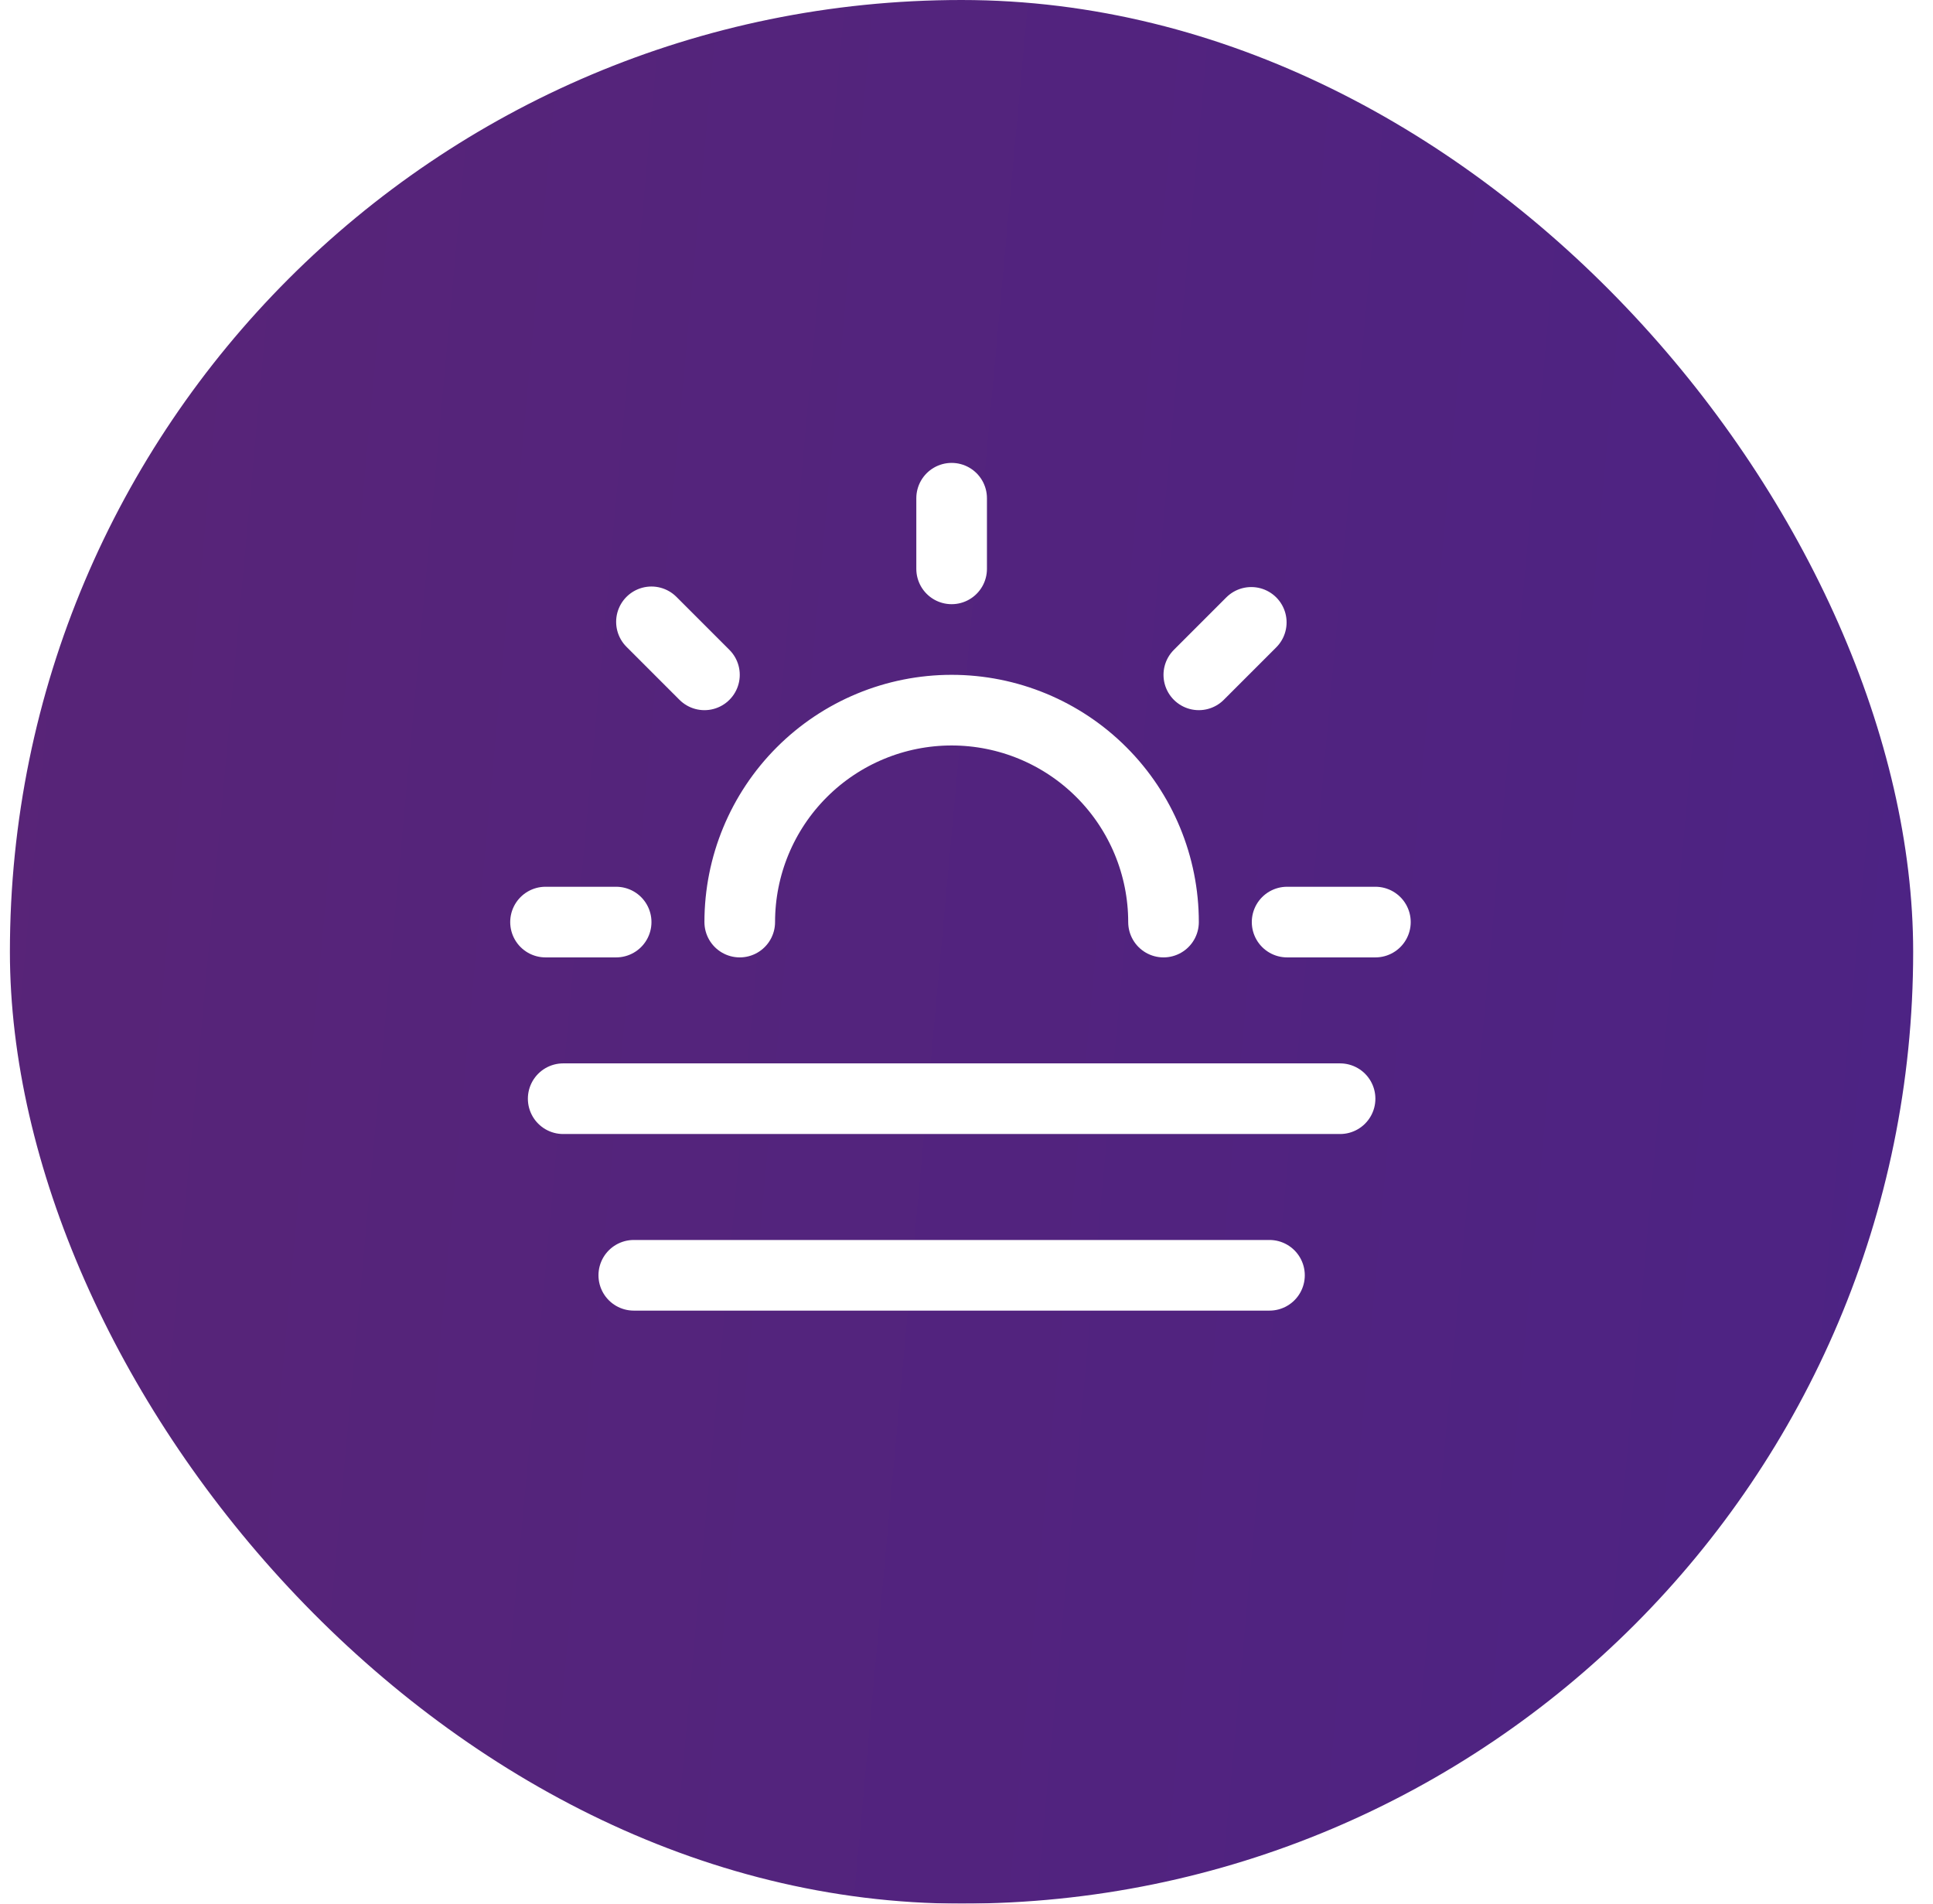
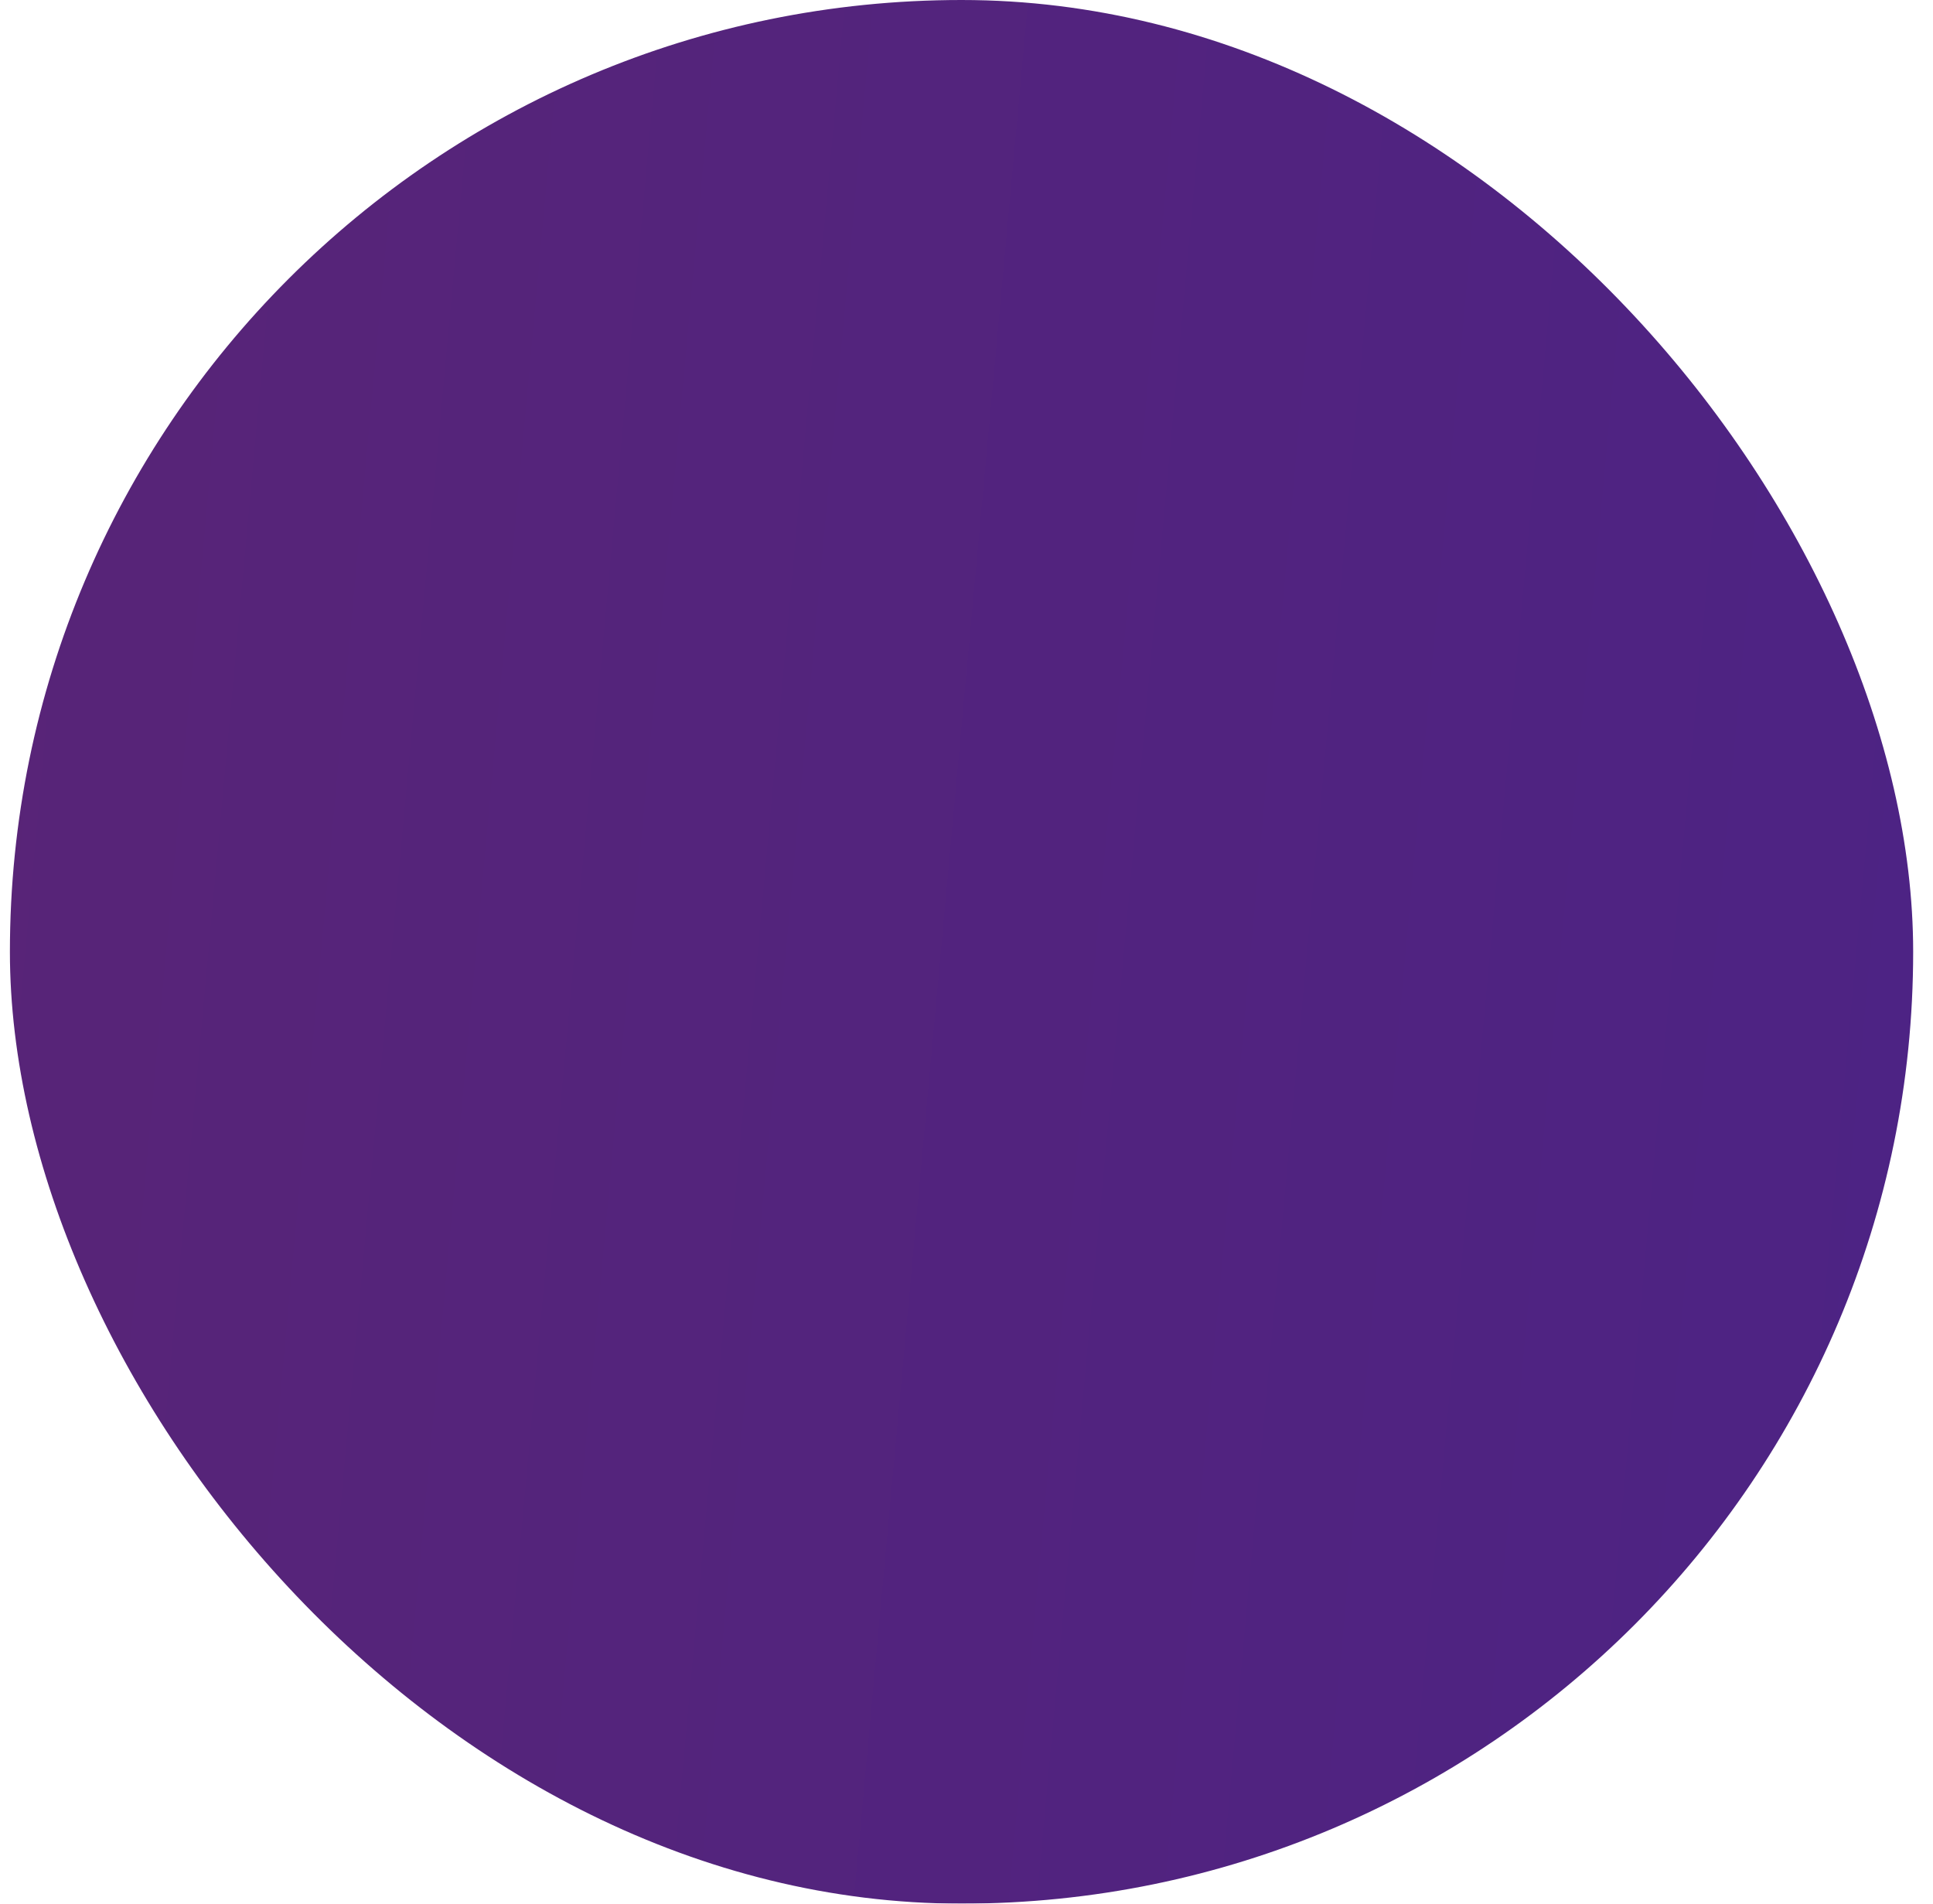
<svg xmlns="http://www.w3.org/2000/svg" width="65" height="64" viewBox="0 0 65 64" fill="none">
  <g filter="url(#filter0_b_411_5768)">
    <rect x="0.333" width="64" height="64" rx="32" fill="url(#paint0_linear_411_5768)" />
-     <path d="M18.938 36.938H45.062M21.312 42.875H42.688M39.125 31C39.125 29.11 38.374 27.298 37.038 25.962C35.702 24.626 33.89 23.875 32 23.875C30.11 23.875 28.298 24.626 26.962 25.962C25.626 27.298 24.875 29.11 24.875 31M20.719 31H18.344M23.688 22.688L21.906 20.906M32 19.125V16.75M40.312 22.688L42.076 20.924M46.25 31H43.281" stroke="white" stroke-width="2.375" stroke-linecap="round" stroke-linejoin="round" />
  </g>
  <defs>
    <filter id="filter0_b_411_5768" x="-19.667" y="-20" width="104" height="104" filterUnits="userSpaceOnUse" color-interpolation-filters="sRGB">
      <feFlood flood-opacity="0" result="BackgroundImageFix" />
      <feGaussianBlur in="BackgroundImageFix" stdDeviation="10" />
      <feComposite in2="SourceAlpha" operator="in" result="effect1_backgroundBlur_411_5768" />
      <feBlend mode="normal" in="SourceGraphic" in2="effect1_backgroundBlur_411_5768" result="shape" />
    </filter>
    <linearGradient id="paint0_linear_411_5768" x1="0.333" y1="4.073" x2="67.498" y2="10.239" gradientUnits="userSpaceOnUse">
      <stop stop-color="#582477" />
      <stop offset="1" stop-color="#4D2384" />
    </linearGradient>
  </defs>
</svg>